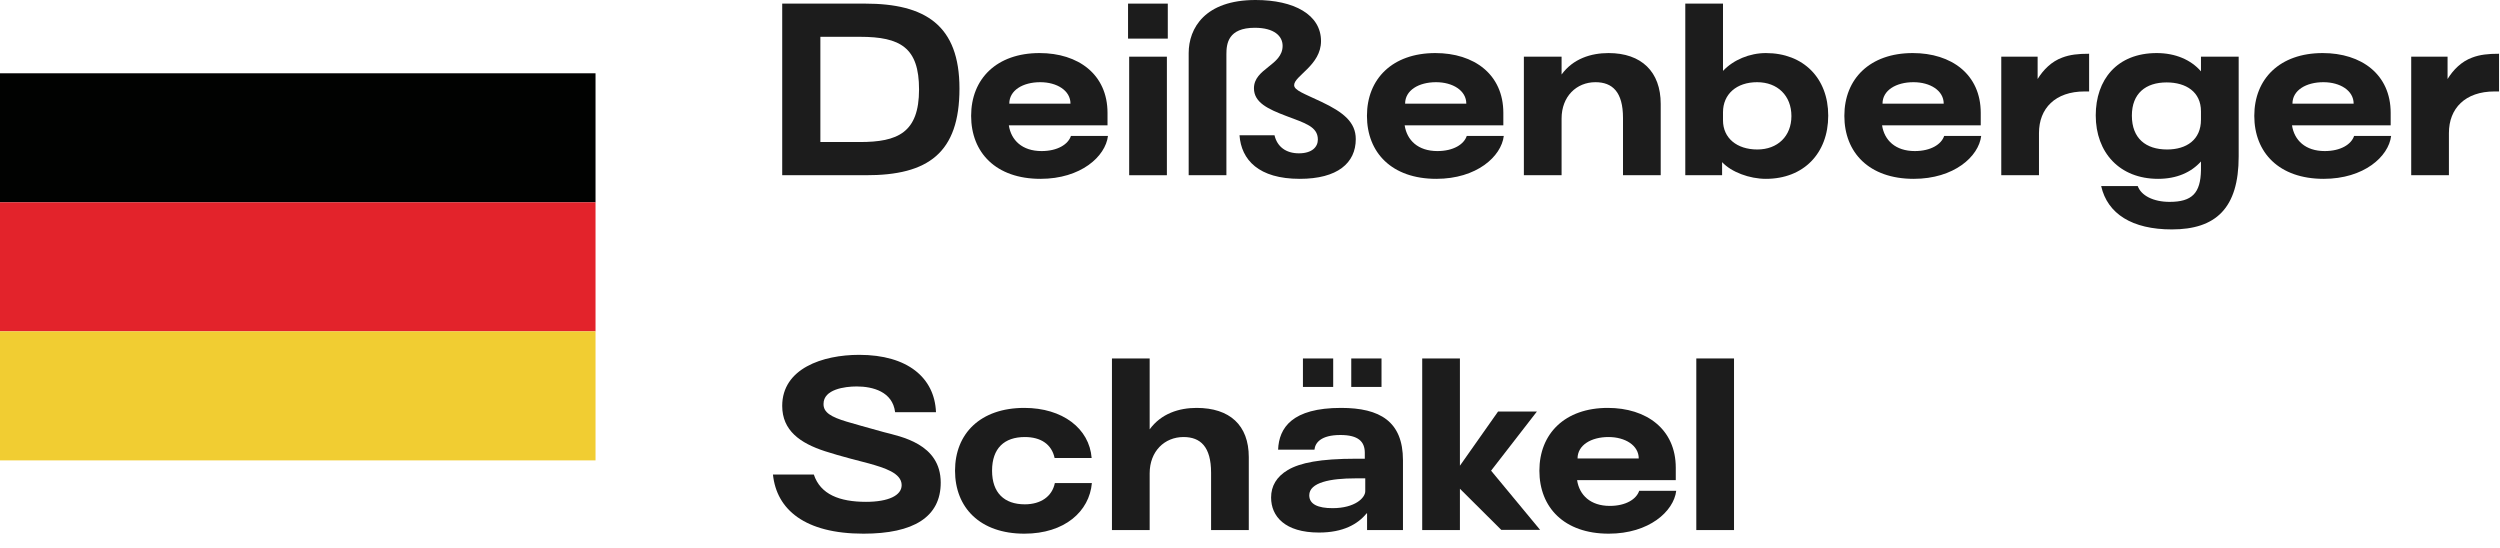
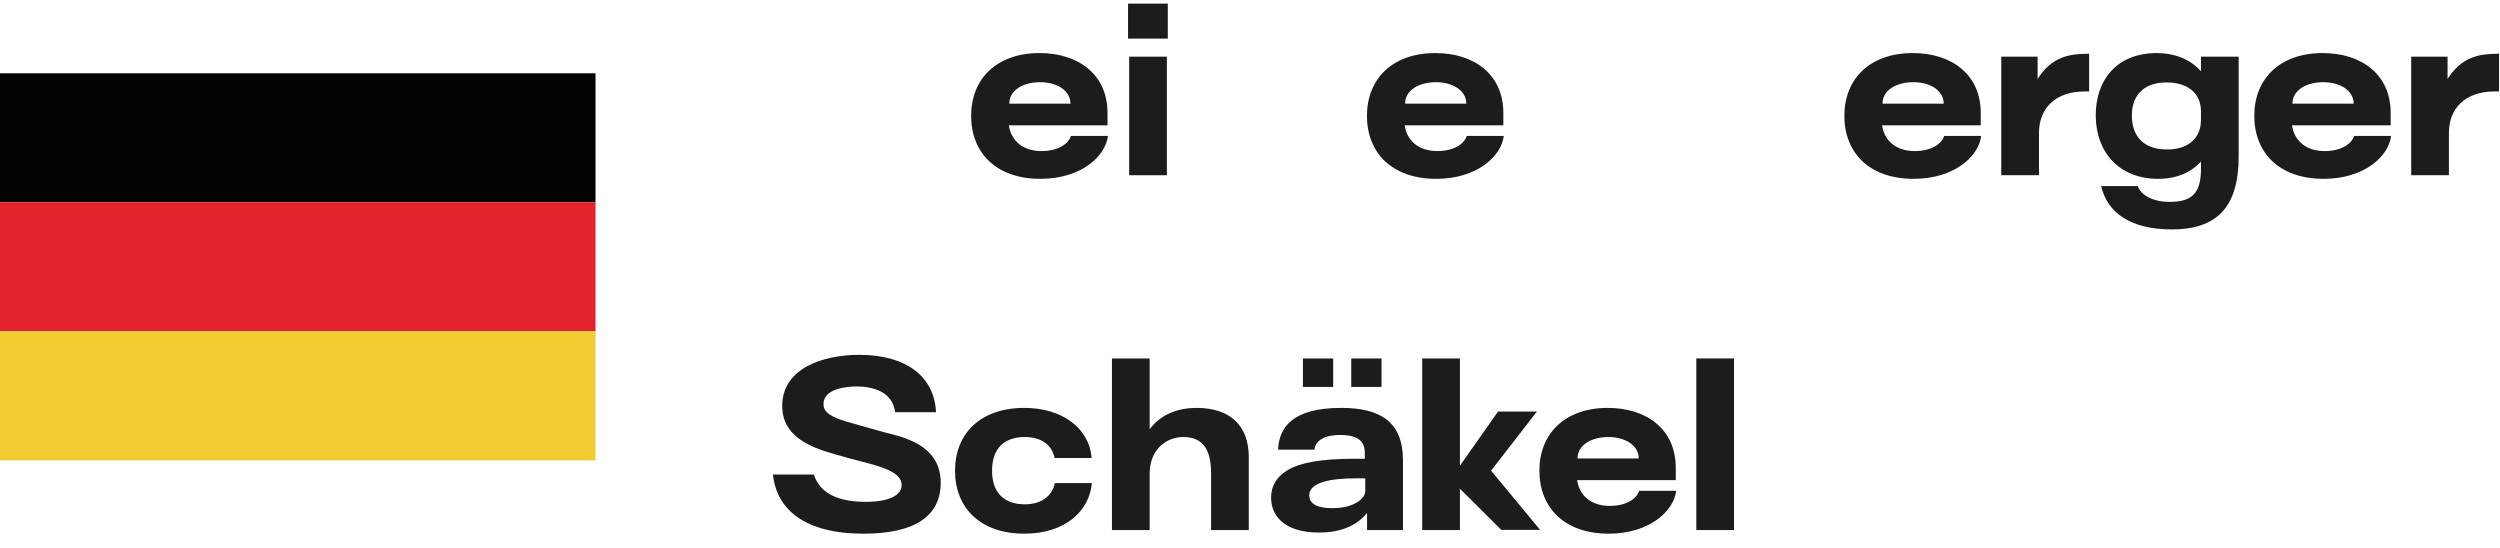
<svg xmlns="http://www.w3.org/2000/svg" fill="none" height="100%" overflow="visible" preserveAspectRatio="none" style="display: block;" viewBox="0 0 155 34" width="100%">
  <g id="Frame 407">
    <g id="Group 40">
      <path d="M36.923 4.544H1.31242e-05V12.544H36.923V4.544Z" fill="#010201" id="Vector" />
      <path d="M36.923 12.543H1.31242e-05V20.543H36.923V12.543Z" fill="#E3232B" id="Vector_2" />
      <path d="M36.923 20.544H1.31242e-05V28.544H36.923V20.544Z" fill="#F1CD32" id="Vector_3" />
    </g>
    <g id="Vector_4">
-       <path d="M53.663 10.864H48.497V0.224H53.635C57.359 0.224 59.487 1.554 59.487 5.488C59.487 9.478 57.555 10.878 53.663 10.864ZM50.863 2.282V8.806H53.313C55.651 8.806 56.981 8.232 56.981 5.544C56.981 2.954 55.833 2.282 53.313 2.282H50.863Z" fill="#1C1C1C" />
      <path d="M64.508 11.088C61.75 11.088 60.21 9.464 60.21 7.182C60.21 4.886 61.792 3.29 64.452 3.29C66.846 3.29 68.666 4.606 68.666 7V7.77H62.548C62.688 8.694 63.374 9.366 64.578 9.366C65.572 9.366 66.23 8.946 66.398 8.428H68.694C68.54 9.702 67.014 11.088 64.508 11.088ZM62.576 6.426H66.37C66.37 5.614 65.53 5.096 64.494 5.096C63.416 5.096 62.576 5.6 62.576 6.426Z" fill="#1C1C1C" />
-       <path d="M72.403 2.394H69.939V0.224H72.403V2.394ZM72.347 10.864H70.009V3.514H72.347V10.864Z" fill="#1C1C1C" />
-       <path d="M81.93 6.314C83.288 6.958 84.058 7.574 84.058 8.624C84.058 10.108 82.924 11.088 80.587 11.088C78.038 11.088 76.96 9.912 76.849 8.386H79.019C79.186 9.1 79.733 9.506 80.531 9.506C81.343 9.506 81.707 9.114 81.707 8.652C81.707 7.84 80.894 7.63 79.76 7.196C78.612 6.762 77.745 6.356 77.745 5.474C77.745 4.242 79.522 4.06 79.522 2.842C79.522 2.24 79.004 1.722 77.8 1.722C76.135 1.722 76.037 2.716 76.037 3.36V10.864H73.698V3.29C73.698 1.75 74.707 0 77.843 0C80.237 0 81.903 0.91 81.903 2.548C81.903 4.046 80.237 4.704 80.237 5.278C80.237 5.6 80.838 5.796 81.93 6.314Z" fill="#1C1C1C" />
+       <path d="M72.403 2.394H69.939V0.224H72.403V2.394M72.347 10.864H70.009V3.514H72.347V10.864Z" fill="#1C1C1C" />
      <path d="M89.049 11.088C86.291 11.088 84.751 9.464 84.751 7.182C84.751 4.886 86.333 3.29 88.993 3.29C91.387 3.29 93.207 4.606 93.207 7V7.77H87.089C87.229 8.694 87.915 9.366 89.119 9.366C90.113 9.366 90.771 8.946 90.939 8.428H93.235C93.081 9.702 91.555 11.088 89.049 11.088ZM87.117 6.426H90.911C90.911 5.614 90.071 5.096 89.035 5.096C87.957 5.096 87.117 5.6 87.117 6.426Z" fill="#1C1C1C" />
-       <path d="M96.818 10.864H94.48V3.514H96.818V4.62C97.532 3.64 98.638 3.29 99.73 3.29C101.774 3.29 102.964 4.452 102.964 6.44V10.864H100.626V7.308C100.626 5.698 99.968 5.096 98.918 5.096C97.742 5.096 96.818 5.978 96.818 7.35V10.864Z" fill="#1C1C1C" />
-       <path d="M109.486 3.29C111.81 3.29 113.35 4.844 113.35 7.168C113.35 9.52 111.81 11.088 109.486 11.088C108.464 11.088 107.344 10.668 106.77 10.052V10.864H104.488V0.224H106.826V4.396C107.47 3.71 108.478 3.29 109.486 3.29ZM108.954 9.268C110.214 9.268 111.068 8.442 111.068 7.196C111.068 5.936 110.214 5.096 108.94 5.096C107.666 5.096 106.826 5.838 106.826 6.958V7.462C106.826 8.554 107.68 9.268 108.954 9.268Z" fill="#1C1C1C" />
      <path d="M118.648 11.088C115.89 11.088 114.35 9.464 114.35 7.182C114.35 4.886 115.932 3.29 118.592 3.29C120.986 3.29 122.806 4.606 122.806 7V7.77H116.688C116.828 8.694 117.514 9.366 118.718 9.366C119.712 9.366 120.37 8.946 120.538 8.428H122.834C122.68 9.702 121.154 11.088 118.648 11.088ZM116.716 6.426H120.51C120.51 5.614 119.67 5.096 118.634 5.096C117.556 5.096 116.716 5.6 116.716 6.426Z" fill="#1C1C1C" />
      <path d="M126.417 10.864H124.079V3.514H126.333V4.9C126.683 4.326 127.201 3.808 127.859 3.57C128.335 3.388 128.839 3.332 129.525 3.332V5.67H129.245C127.425 5.67 126.417 6.72 126.417 8.246V10.864Z" fill="#1C1C1C" />
      <path d="M136.46 4.424V3.514H138.798V9.702C138.798 12.908 137.384 14.224 134.654 14.224C132.19 14.224 130.664 13.258 130.272 11.536H132.54C132.75 12.124 133.506 12.516 134.514 12.516C135.914 12.516 136.432 11.97 136.46 10.556V10.01C135.858 10.682 134.962 11.088 133.8 11.088C131.42 11.088 129.936 9.464 129.936 7.154C129.936 4.942 131.252 3.29 133.716 3.29C134.878 3.29 135.844 3.71 136.46 4.424ZM136.46 7.42V6.902C136.46 5.698 135.536 5.11 134.332 5.11C133.03 5.11 132.176 5.796 132.176 7.168C132.176 8.582 133.044 9.268 134.36 9.268C135.564 9.268 136.46 8.666 136.46 7.42Z" fill="#1C1C1C" />
      <path d="M144.064 11.088C141.306 11.088 139.766 9.464 139.766 7.182C139.766 4.886 141.348 3.29 144.008 3.29C146.402 3.29 148.222 4.606 148.222 7V7.77H142.104C142.244 8.694 142.93 9.366 144.134 9.366C145.128 9.366 145.786 8.946 145.954 8.428H148.25C148.096 9.702 146.57 11.088 144.064 11.088ZM142.132 6.426H145.926C145.926 5.614 145.086 5.096 144.05 5.096C142.972 5.096 142.132 5.6 142.132 6.426Z" fill="#1C1C1C" />
      <path d="M151.833 10.864H149.495V3.514H151.749V4.9C152.099 4.326 152.617 3.808 153.275 3.57C153.751 3.388 154.255 3.332 154.941 3.332V5.67H154.661C152.841 5.67 151.833 6.72 151.833 8.246V10.864Z" fill="#1C1C1C" />
      <path d="M53.537 33.088C49.897 33.088 48.147 31.59 47.923 29.42H50.457C50.863 30.652 52.053 31.114 53.691 31.114C55.077 31.114 55.903 30.722 55.903 30.078C55.903 29.322 54.811 29 53.873 28.734C53.495 28.636 52.053 28.272 51.157 27.978C49.603 27.474 48.497 26.69 48.497 25.164C48.497 22.854 50.989 22 53.271 22C56.281 22 57.947 23.428 58.031 25.556H55.497C55.343 24.282 54.111 23.96 53.117 23.96C52.361 23.96 51.059 24.142 51.059 25.038C51.045 25.57 51.521 25.85 52.501 26.144C53.145 26.34 53.593 26.452 54.783 26.788C55.833 27.068 58.325 27.502 58.325 29.924C58.325 32.052 56.645 33.088 53.537 33.088Z" fill="#1C1C1C" />
      <path d="M63.51 33.088C60.752 33.088 59.212 31.464 59.212 29.182C59.212 26.886 60.78 25.29 63.51 25.29C65.876 25.29 67.542 26.564 67.682 28.398H65.386C65.204 27.544 64.532 27.096 63.538 27.096C62.264 27.096 61.508 27.796 61.508 29.182C61.508 30.554 62.264 31.268 63.538 31.268C64.532 31.268 65.232 30.778 65.4 29.952H67.696C67.542 31.702 66.016 33.088 63.51 33.088Z" fill="#1C1C1C" />
      <path d="M71.279 32.864H68.941V22.224H71.279V26.62C71.993 25.64 73.099 25.29 74.191 25.29C76.235 25.29 77.425 26.354 77.425 28.342V32.864H75.087V29.308C75.087 27.698 74.429 27.096 73.379 27.096C72.203 27.096 71.279 27.978 71.279 29.35V32.864Z" fill="#1C1C1C" />
      <path d="M82.658 23.988H80.782V22.224H82.658V23.988ZM85.654 23.988H83.778V22.224H85.654V23.988ZM81.776 33.018C79.662 33.018 78.808 32.01 78.808 30.848C78.808 30.134 79.144 29.56 79.844 29.14C80.614 28.692 81.832 28.44 84.1 28.44H84.618V28.076C84.618 27.376 84.212 26.97 83.106 26.97C81.888 26.97 81.538 27.46 81.496 27.88H79.242C79.298 26.522 80.11 25.29 83.148 25.29C85.556 25.29 86.984 26.13 86.984 28.538V32.864H84.758V31.828H84.73C84.184 32.5 83.274 33.018 81.776 33.018ZM82.616 31.506C84.016 31.506 84.646 30.862 84.646 30.456V29.658H84.03C82.49 29.658 81.174 29.91 81.174 30.708C81.174 31.268 81.72 31.506 82.616 31.506Z" fill="#1C1C1C" />
      <path d="M92.447 29.182L95.485 32.85H93.077L90.515 30.302V32.864H88.177V22.224H90.515V28.874L92.881 25.514H95.289L92.447 29.182Z" fill="#1C1C1C" />
      <path d="M99.74 33.088C96.982 33.088 95.442 31.464 95.442 29.182C95.442 26.886 97.024 25.29 99.684 25.29C102.078 25.29 103.898 26.606 103.898 29V29.77H97.78C97.92 30.694 98.606 31.366 99.81 31.366C100.804 31.366 101.462 30.946 101.63 30.428H103.926C103.772 31.702 102.246 33.088 99.74 33.088ZM97.808 28.426H101.602C101.602 27.614 100.762 27.096 99.726 27.096C98.648 27.096 97.808 27.6 97.808 28.426Z" fill="#1C1C1C" />
      <path d="M107.509 32.864H105.171V22.224H107.509V32.864Z" fill="#1C1C1C" />
    </g>
  </g>
</svg>